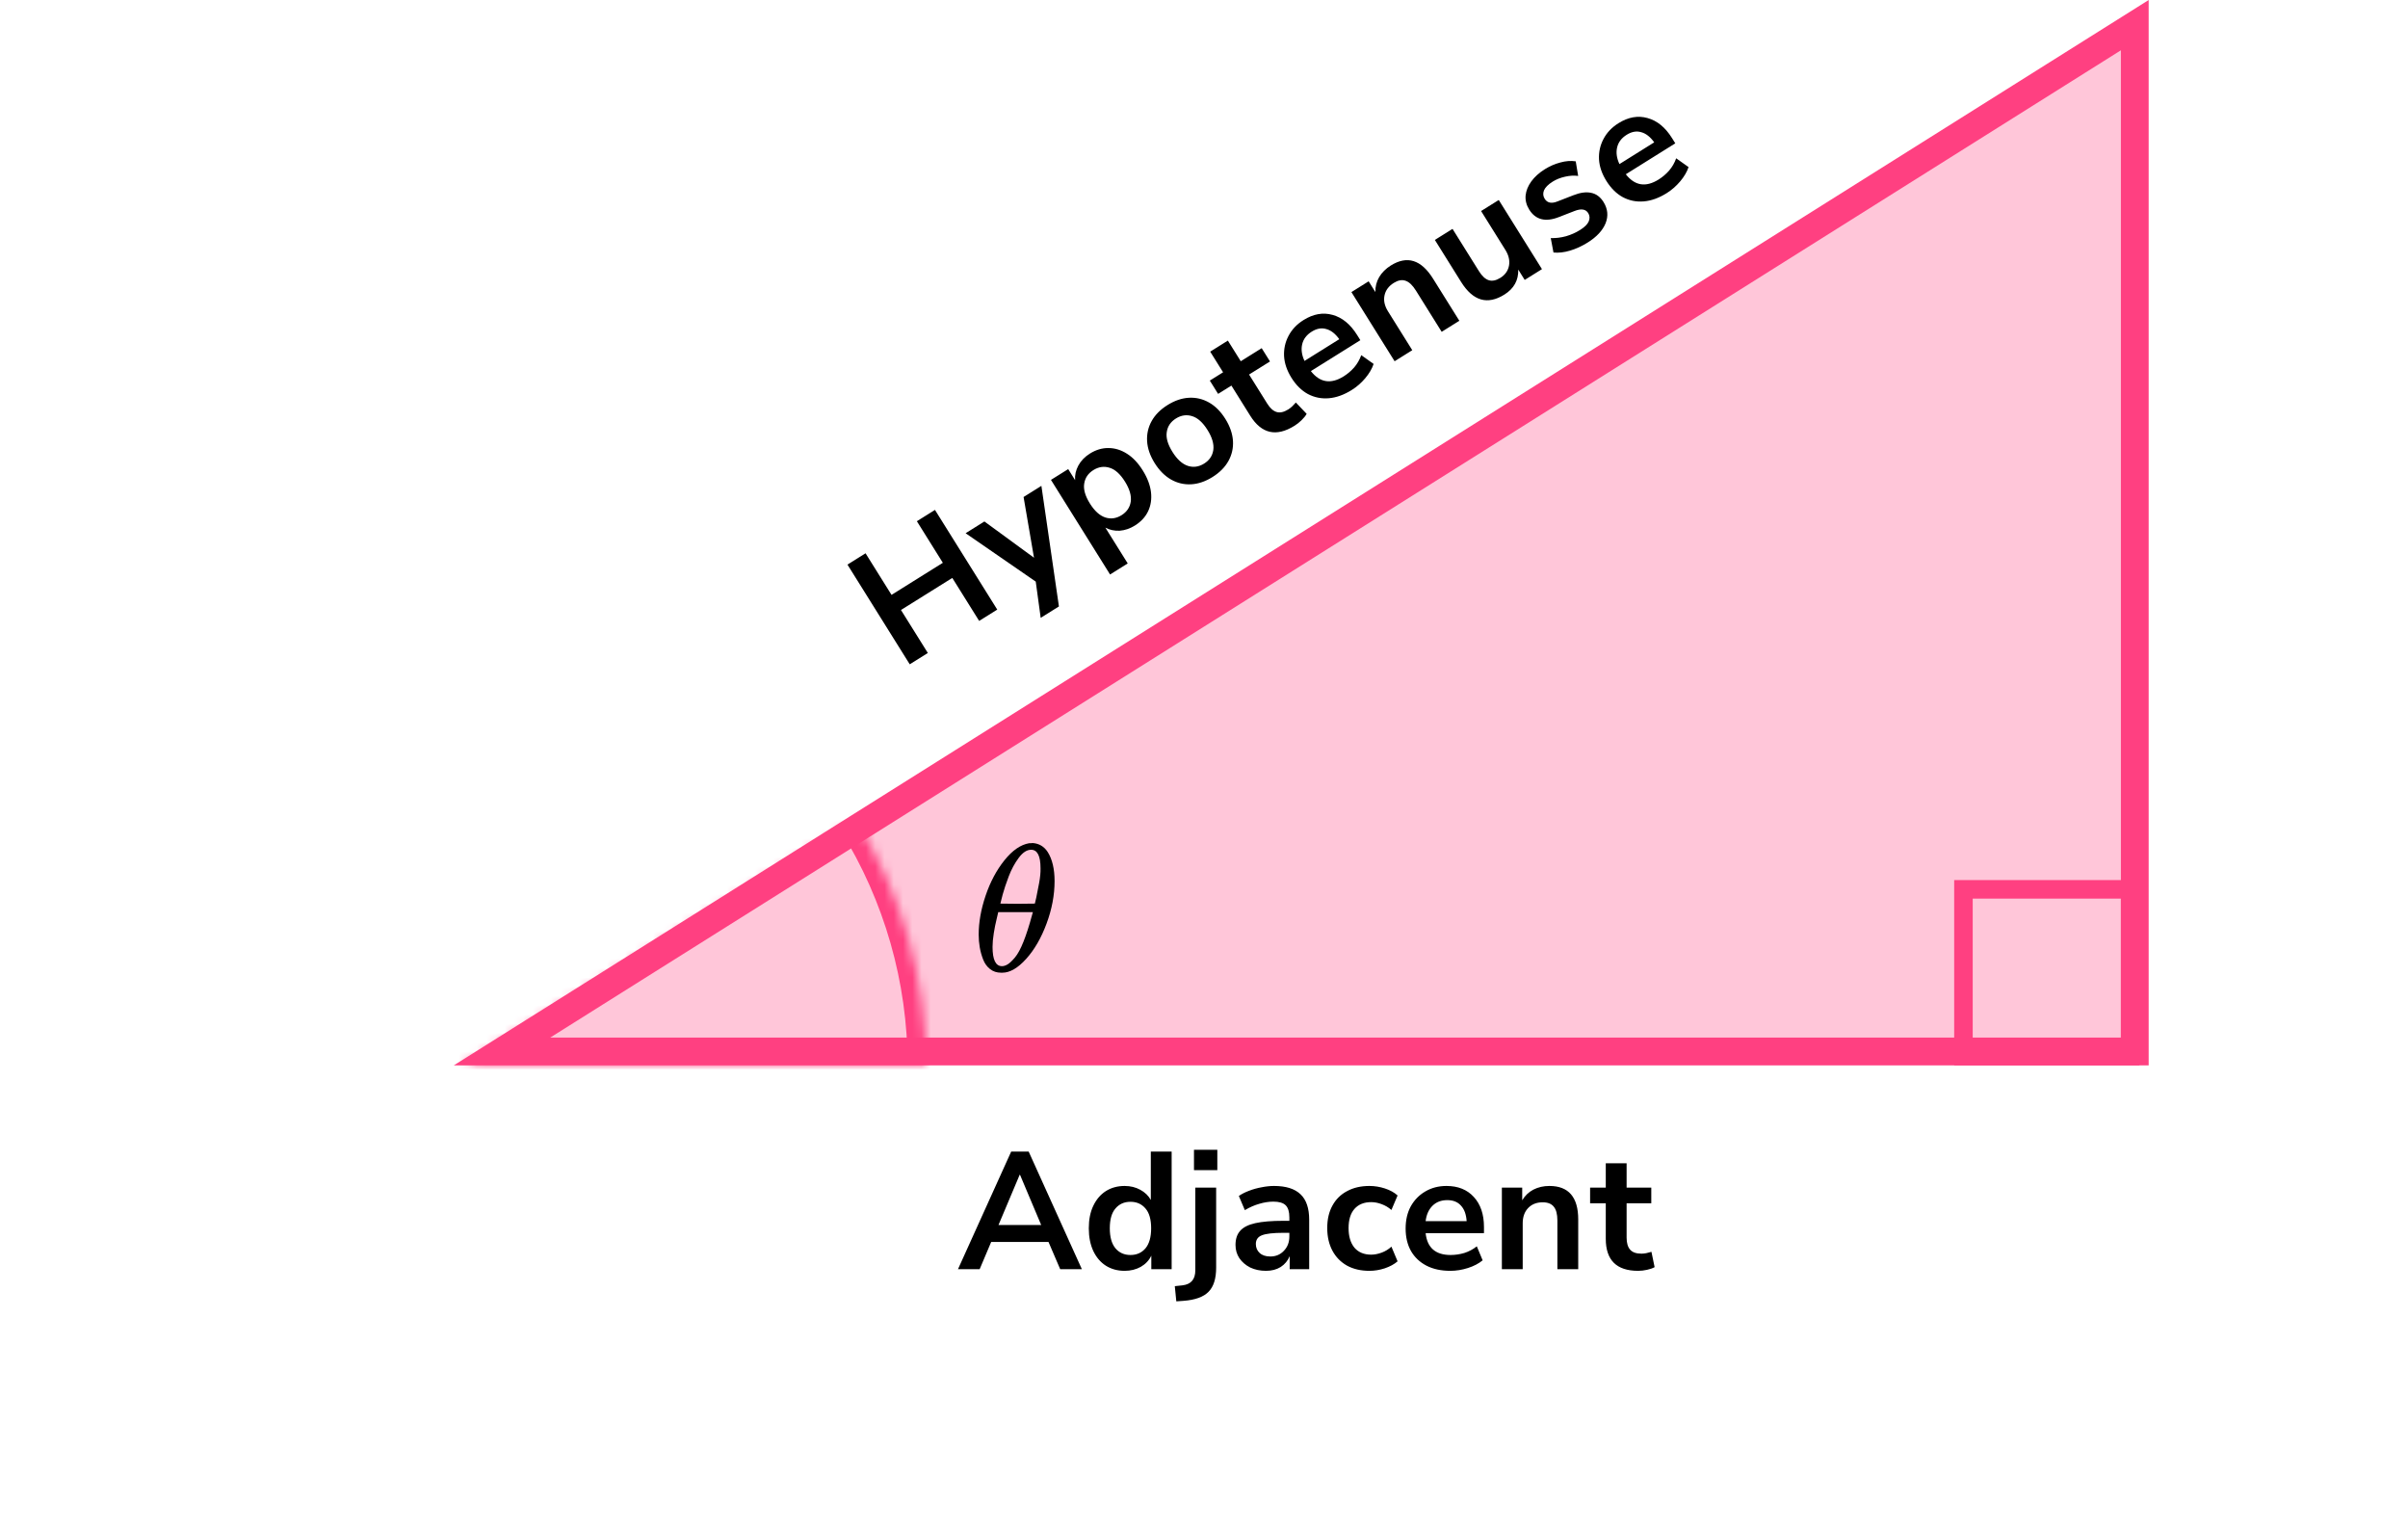
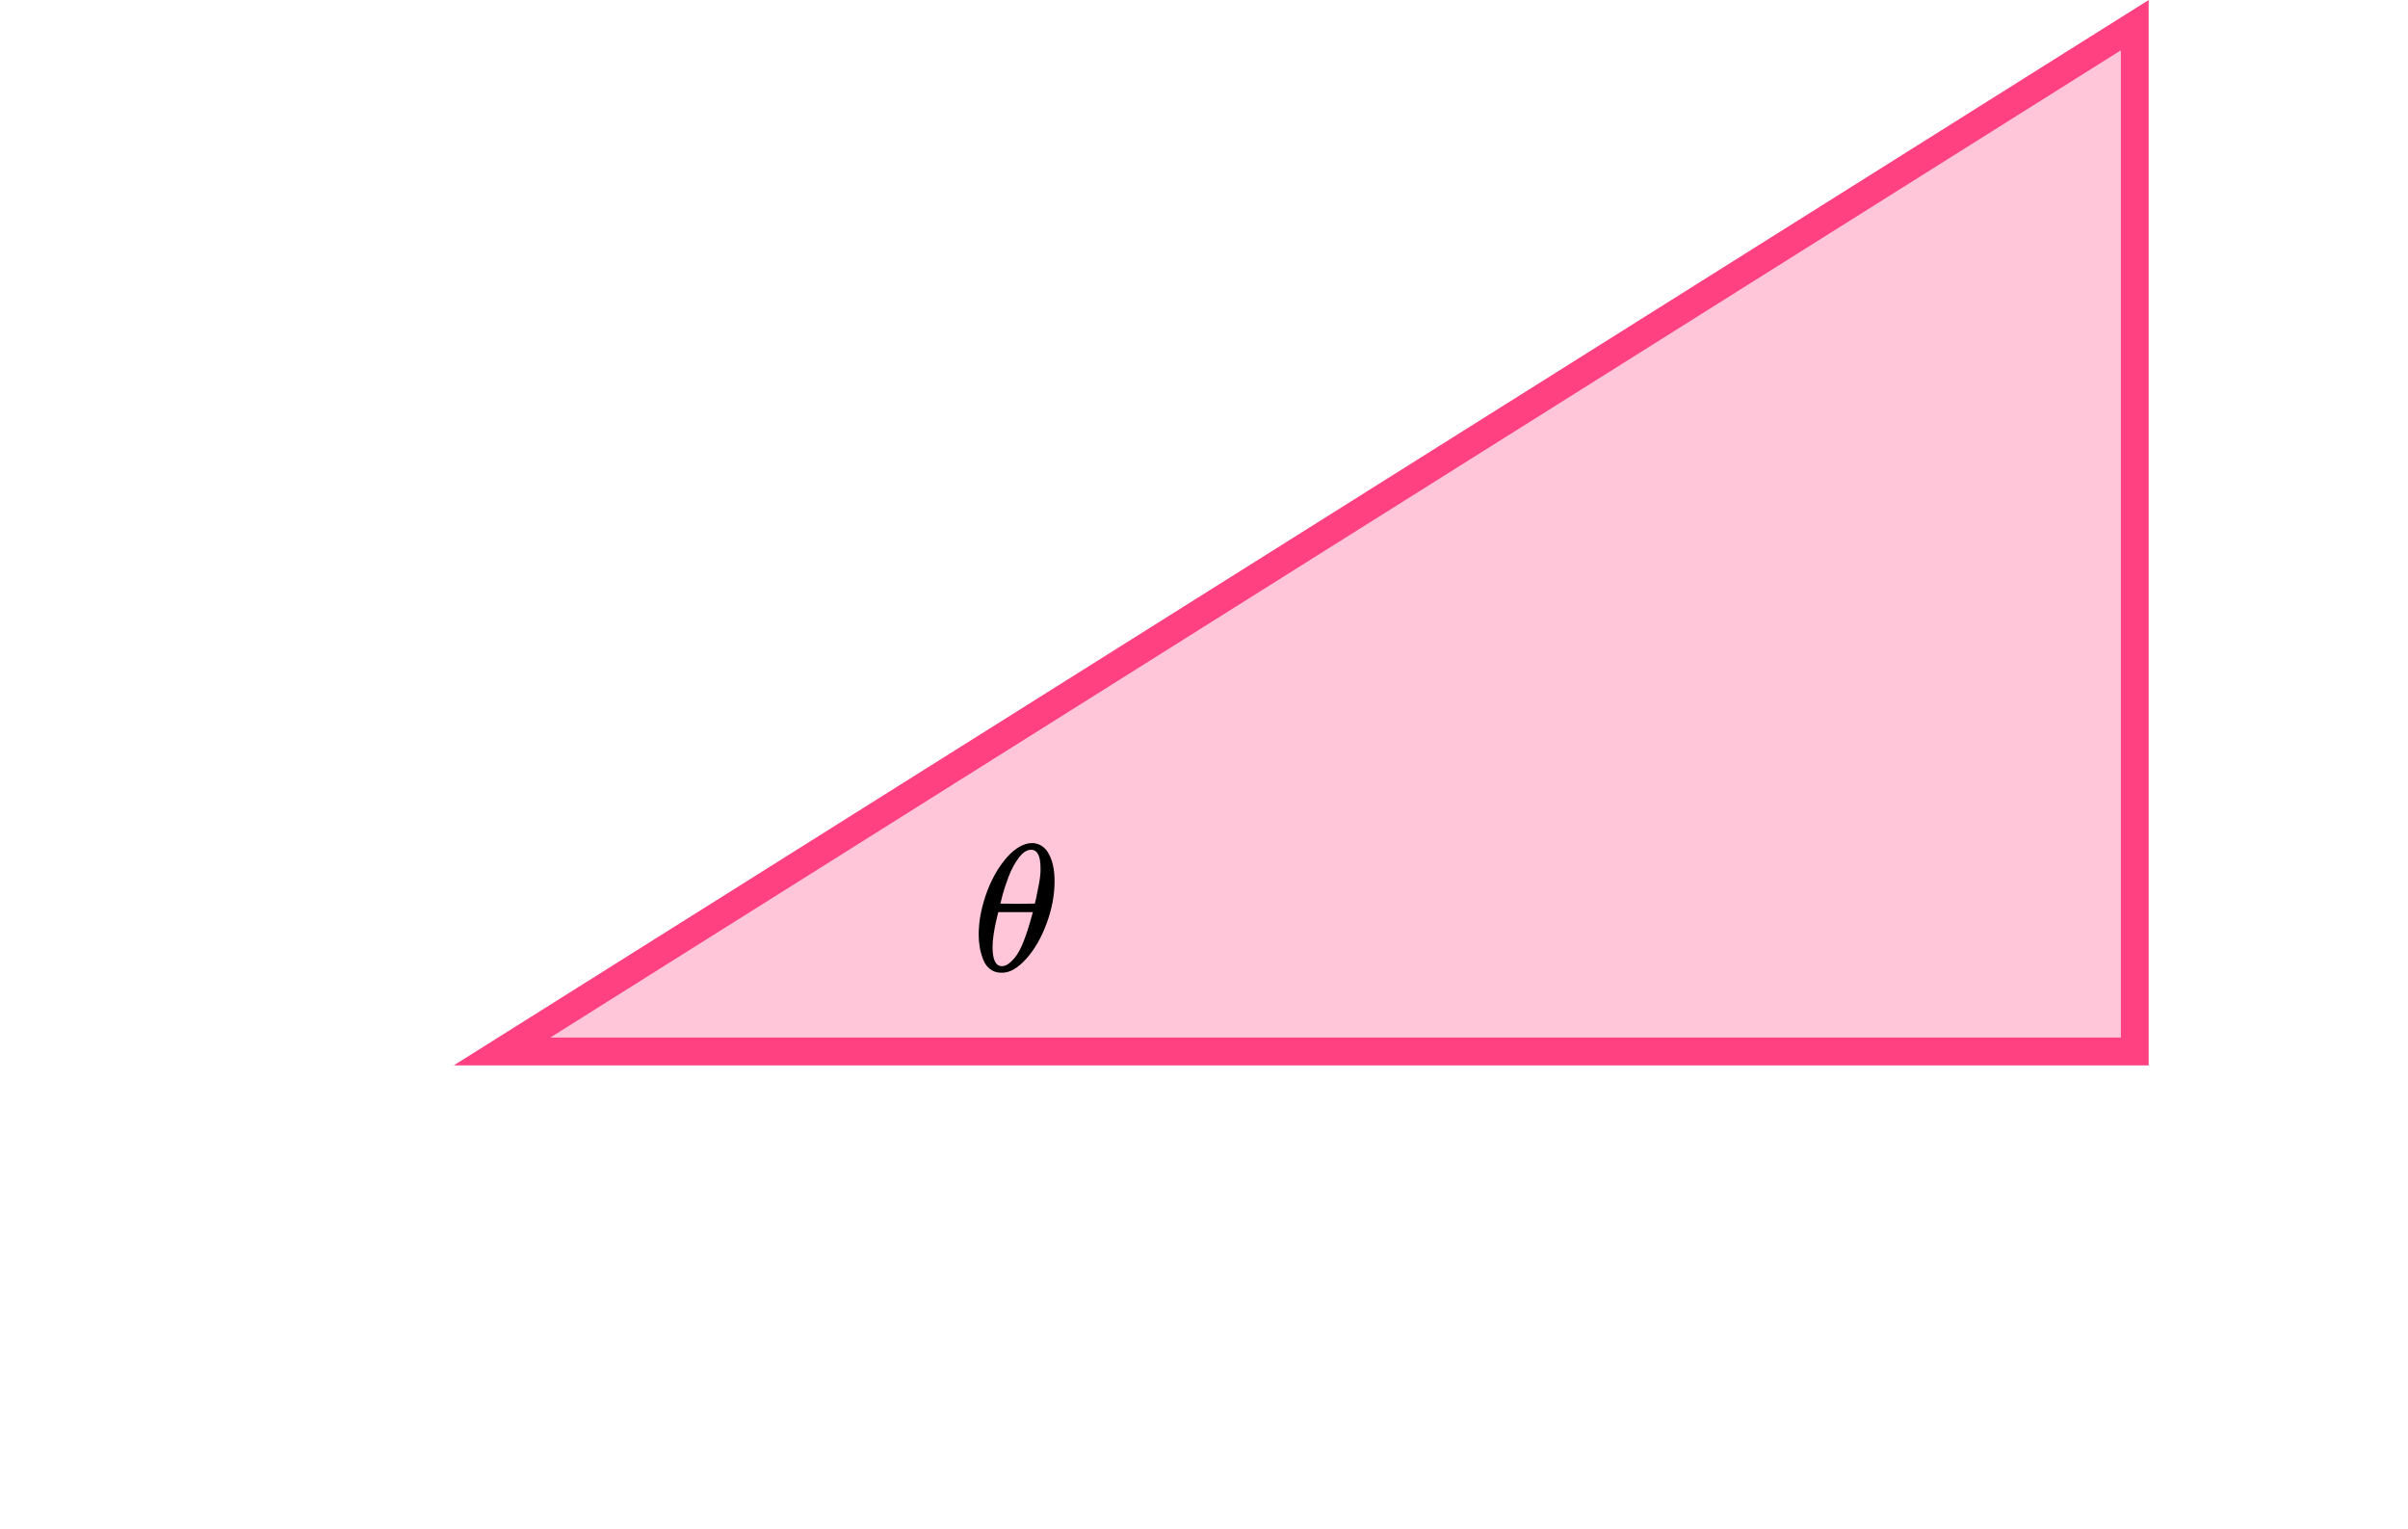
<svg xmlns="http://www.w3.org/2000/svg" width="260" height="165" viewBox="0 0 260 165" fill="none">
-   <rect x="212" y="96" width="18" height="18" stroke="#FF4081" stroke-width="2" />
  <mask id="path-2-inside-1" fill="white">
    <path d="M100 115C100 105.668 97.388 96.522 92.46 88.597L50 115H100Z" />
  </mask>
-   <path d="M100 115C100 105.668 97.388 96.522 92.46 88.597L50 115H100Z" stroke="#FF4081" stroke-width="4" mask="url(#path-2-inside-1)" />
  <path d="M230.5 113.5L230.5 2.714L54.206 113.5H230.5Z" fill="#FF4081" fill-opacity="0.3" stroke="#FF4081" stroke-width="3" />
  <path d="M105.672 100.887C105.672 99.556 105.921 98.153 106.42 96.679C106.919 95.204 107.597 93.932 108.454 92.862C109.312 91.792 110.201 91.178 111.122 91.022C111.135 91.022 111.186 91.022 111.275 91.022C111.365 91.022 111.442 91.015 111.506 91.002C112.196 91.054 112.734 91.374 113.118 91.961C113.616 92.744 113.866 93.795 113.866 95.113C113.866 96.614 113.578 98.14 113.002 99.693C112.427 101.246 111.691 102.519 110.796 103.51C109.9 104.502 109.043 104.998 108.224 104.998H108.09C107.629 104.998 107.233 104.868 106.9 104.607C106.567 104.346 106.318 104 106.152 103.569C105.985 103.138 105.864 102.701 105.787 102.258C105.71 101.814 105.672 101.357 105.672 100.887ZM112.35 93.723C112.35 92.392 112.011 91.727 111.333 91.727C110.872 91.727 110.425 92.02 109.99 92.607C109.555 93.195 109.196 93.86 108.915 94.604C108.633 95.348 108.416 96 108.262 96.561C108.109 97.123 108.026 97.449 108.013 97.54C108.64 97.553 109.26 97.56 109.874 97.56L111.736 97.54C111.749 97.527 111.8 97.312 111.889 96.894C111.979 96.477 112.081 95.955 112.196 95.328C112.312 94.702 112.363 94.167 112.35 93.723ZM107.169 102.218C107.169 103.602 107.508 104.293 108.186 104.293C108.378 104.293 108.582 104.228 108.8 104.098C109.017 103.967 109.28 103.719 109.587 103.354C109.894 102.988 110.201 102.421 110.508 101.651C110.815 100.881 111.122 99.928 111.429 98.793L111.525 98.46H107.783C107.783 98.499 107.725 98.747 107.61 99.204C107.495 99.661 107.393 100.17 107.303 100.731C107.213 101.292 107.169 101.788 107.169 102.218Z" fill="black" />
-   <path d="M98.228 71.708L91.503 60.946L93.457 59.725L96.261 64.213L101.802 60.751L98.998 56.263L100.952 55.042L107.677 65.803L105.723 67.024L102.823 62.384L97.282 65.846L100.182 70.487L98.228 71.708ZM112.367 66.693L111.833 62.782L104.261 57.559L106.291 56.29L111.644 60.204L110.519 53.648L112.443 52.446L114.336 65.463L112.367 66.693ZM119.857 62.013L113.476 51.8L115.338 50.637L116.082 51.827C116.042 51.287 116.159 50.761 116.434 50.25C116.718 49.732 117.136 49.301 117.685 48.958C118.337 48.551 119.005 48.353 119.691 48.363C120.386 48.367 121.053 48.573 121.69 48.981C122.321 49.379 122.888 49.98 123.39 50.784C123.886 51.578 124.181 52.356 124.275 53.118C124.363 53.87 124.261 54.556 123.97 55.177C123.678 55.797 123.202 56.314 122.54 56.728C122.011 57.058 121.463 57.245 120.896 57.289C120.332 57.315 119.818 57.205 119.352 56.958L121.765 60.82L119.857 62.013ZM121.1 55.611C121.67 55.255 122.001 54.766 122.092 54.142C122.178 53.509 121.969 52.79 121.467 51.986C120.958 51.172 120.407 50.675 119.813 50.494C119.212 50.303 118.627 50.386 118.057 50.742C117.487 51.098 117.157 51.588 117.065 52.211C116.967 52.824 117.172 53.538 117.681 54.352C118.183 55.156 118.738 55.658 119.345 55.859C119.945 56.05 120.53 55.968 121.1 55.611ZM130.92 51.492C130.147 51.975 129.376 52.237 128.609 52.278C127.842 52.318 127.12 52.147 126.442 51.764C125.758 51.371 125.167 50.778 124.671 49.984C124.175 49.19 123.904 48.404 123.857 47.627C123.81 46.85 123.973 46.126 124.346 45.454C124.718 44.783 125.291 44.205 126.065 43.722C126.838 43.239 127.608 42.977 128.375 42.936C129.143 42.895 129.865 43.066 130.543 43.449C131.221 43.832 131.808 44.421 132.304 45.215C132.8 46.008 133.075 46.799 133.128 47.586C133.175 48.363 133.012 49.088 132.639 49.759C132.266 50.431 131.693 51.008 130.92 51.492ZM130.014 50.041C130.584 49.685 130.914 49.196 131.006 48.572C131.091 47.939 130.883 47.22 130.38 46.416C129.872 45.602 129.32 45.105 128.726 44.924C128.126 44.733 127.541 44.816 126.971 45.172C126.401 45.528 126.07 46.018 125.979 46.641C125.881 47.254 126.086 47.968 126.595 48.782C127.097 49.586 127.652 50.088 128.258 50.289C128.859 50.48 129.444 50.398 130.014 50.041ZM139.783 45.953C137.809 47.187 136.211 46.827 134.99 44.873L132.959 41.622L131.524 42.518L130.627 41.083L132.062 40.187L130.669 37.958L132.577 36.766L133.97 38.994L136.229 37.583L137.126 39.018L134.867 40.429L136.832 43.574C137.137 44.062 137.473 44.362 137.839 44.473C138.205 44.583 138.628 44.489 139.106 44.19C139.248 44.101 139.386 43.994 139.52 43.868C139.647 43.732 139.779 43.593 139.917 43.45L141.084 44.673C140.965 44.889 140.782 45.117 140.535 45.356C140.298 45.589 140.048 45.788 139.783 45.953ZM145.954 42.097C145.109 42.625 144.283 42.922 143.475 42.988C142.667 43.054 141.914 42.902 141.216 42.532C140.528 42.156 139.936 41.57 139.44 40.777C138.957 40.003 138.692 39.228 138.645 38.451C138.608 37.667 138.767 36.938 139.124 36.262C139.484 35.57 140.025 34.999 140.748 34.547C141.806 33.886 142.85 33.7 143.881 33.99C144.921 34.274 145.804 34.996 146.529 36.156L146.882 36.721L141.539 40.059C142.514 41.303 143.694 41.493 145.078 40.628C145.495 40.368 145.874 40.046 146.215 39.663C146.55 39.27 146.804 38.828 146.979 38.337L148.314 39.285C148.142 39.803 147.841 40.317 147.41 40.827C146.978 41.337 146.493 41.761 145.954 42.097ZM141.635 35.797C141.075 36.147 140.73 36.603 140.6 37.165C140.471 37.727 140.554 38.325 140.852 38.96L144.607 36.614C144.179 36.019 143.71 35.653 143.201 35.519C142.696 35.367 142.174 35.46 141.635 35.797ZM150.58 38.994L145.916 31.53L147.778 30.366L148.503 31.526C148.49 30.94 148.628 30.401 148.915 29.91C149.213 29.413 149.632 28.996 150.171 28.659C151.931 27.559 153.451 28.031 154.729 30.077L157.571 34.626L155.663 35.818L152.878 31.361C152.516 30.781 152.14 30.428 151.751 30.303C151.372 30.172 150.953 30.25 150.495 30.536C149.935 30.886 149.599 31.344 149.486 31.91C149.376 32.459 149.503 33.024 149.865 33.604L152.488 37.802L150.58 38.994ZM162.434 31.799C160.602 32.944 159.044 32.489 157.76 30.433L154.927 25.899L156.835 24.707L159.687 29.271C160.017 29.8 160.369 30.125 160.742 30.246C161.114 30.367 161.535 30.281 162.003 29.989C162.512 29.671 162.821 29.237 162.93 28.688C163.033 28.128 162.904 27.558 162.541 26.978L159.918 22.78L161.826 21.588L166.491 29.052L164.628 30.216L163.932 29.102C163.961 30.258 163.462 31.157 162.434 31.799ZM171.432 26.177C170.801 26.571 170.163 26.864 169.518 27.055C168.873 27.245 168.278 27.313 167.734 27.257L167.44 25.7C167.976 25.719 168.522 25.654 169.079 25.503C169.63 25.343 170.139 25.117 170.607 24.824C171.096 24.519 171.406 24.212 171.539 23.903C171.675 23.577 171.657 23.277 171.485 23.002C171.218 22.575 170.731 22.497 170.024 22.769L168.316 23.433C166.871 23.997 165.805 23.729 165.118 22.63C164.813 22.141 164.682 21.636 164.724 21.115C164.776 20.587 164.981 20.077 165.338 19.584C165.696 19.092 166.185 18.652 166.805 18.264C167.335 17.934 167.891 17.692 168.475 17.539C169.053 17.377 169.607 17.335 170.137 17.414L170.4 18.99C169.952 18.93 169.475 18.959 168.969 19.077C168.473 19.189 168.037 19.363 167.66 19.598C167.161 19.91 166.844 20.228 166.708 20.554C166.582 20.873 166.608 21.175 166.786 21.46C167.066 21.908 167.528 22.002 168.171 21.741L169.879 21.077C170.617 20.786 171.255 20.698 171.795 20.814C172.344 20.923 172.791 21.253 173.134 21.802C173.598 22.545 173.674 23.312 173.361 24.101C173.041 24.881 172.398 25.573 171.432 26.177ZM179.959 20.849C179.114 21.377 178.288 21.674 177.48 21.74C176.673 21.806 175.92 21.654 175.221 21.283C174.533 20.907 173.941 20.322 173.445 19.528C172.962 18.754 172.697 17.979 172.65 17.202C172.613 16.418 172.773 15.689 173.129 15.014C173.489 14.322 174.03 13.75 174.753 13.298C175.811 12.637 176.855 12.451 177.886 12.742C178.926 13.025 179.809 13.747 180.534 14.907L180.887 15.472L175.544 18.811C176.519 20.055 177.699 20.244 179.083 19.38C179.5 19.119 179.88 18.797 180.22 18.414C180.555 18.021 180.809 17.579 180.984 17.088L182.319 18.037C182.147 18.554 181.846 19.068 181.415 19.578C180.983 20.088 180.498 20.512 179.959 20.849ZM175.64 14.548C175.08 14.898 174.735 15.354 174.605 15.916C174.476 16.478 174.56 17.077 174.857 17.712L178.612 15.365C178.184 14.77 177.715 14.405 177.206 14.27C176.701 14.118 176.179 14.211 175.64 14.548Z" fill="black" />
-   <path d="M103.438 137L109.18 124.31H111.07L116.812 137H114.472L113.212 134.066H107.02L105.778 137H103.438ZM110.098 126.812L107.812 132.23H112.42L110.134 126.812H110.098ZM121.431 137.18C120.663 137.18 119.985 136.994 119.397 136.622C118.821 136.25 118.371 135.722 118.047 135.038C117.723 134.342 117.561 133.526 117.561 132.59C117.561 131.642 117.723 130.832 118.047 130.16C118.371 129.476 118.821 128.948 119.397 128.576C119.985 128.204 120.663 128.018 121.431 128.018C122.055 128.018 122.619 128.156 123.123 128.432C123.627 128.708 124.005 129.074 124.257 129.53V124.31H126.507V137H124.311V135.542C124.071 136.046 123.693 136.448 123.177 136.748C122.661 137.036 122.079 137.18 121.431 137.18ZM122.061 135.47C122.733 135.47 123.273 135.23 123.681 134.75C124.089 134.258 124.293 133.538 124.293 132.59C124.293 131.63 124.089 130.916 123.681 130.448C123.273 129.968 122.733 129.728 122.061 129.728C121.389 129.728 120.849 129.968 120.441 130.448C120.033 130.916 119.829 131.63 119.829 132.59C119.829 133.538 120.033 134.258 120.441 134.75C120.849 135.23 121.389 135.47 122.061 135.47ZM128.918 126.308V124.112H131.438V126.308H128.918ZM127.01 140.474L126.848 138.836L127.676 138.746C128.6 138.638 129.062 138.098 129.062 137.126V128.198H131.312V136.838C131.312 138.014 131.042 138.878 130.502 139.43C129.962 139.994 129.056 140.324 127.784 140.42L127.01 140.474ZM136.696 137.18C136.06 137.18 135.49 137.06 134.986 136.82C134.494 136.568 134.104 136.232 133.816 135.812C133.54 135.392 133.402 134.918 133.402 134.39C133.402 133.742 133.57 133.232 133.906 132.86C134.242 132.476 134.788 132.2 135.544 132.032C136.3 131.864 137.314 131.78 138.586 131.78H139.216V131.402C139.216 130.802 139.084 130.37 138.82 130.106C138.556 129.842 138.112 129.71 137.488 129.71C136.996 129.71 136.492 129.788 135.976 129.944C135.46 130.088 134.938 130.316 134.41 130.628L133.762 129.098C134.074 128.882 134.44 128.696 134.86 128.54C135.292 128.372 135.742 128.246 136.21 128.162C136.69 128.066 137.14 128.018 137.56 128.018C138.844 128.018 139.798 128.318 140.422 128.918C141.046 129.506 141.358 130.424 141.358 131.672V137H139.252V135.596C139.048 136.088 138.724 136.478 138.28 136.766C137.836 137.042 137.308 137.18 136.696 137.18ZM137.164 135.632C137.752 135.632 138.238 135.428 138.622 135.02C139.018 134.612 139.216 134.096 139.216 133.472V133.076H138.604C137.476 133.076 136.69 133.166 136.246 133.346C135.814 133.514 135.598 133.826 135.598 134.282C135.598 134.678 135.736 135.002 136.012 135.254C136.288 135.506 136.672 135.632 137.164 135.632ZM147.86 137.18C146.936 137.18 146.132 136.994 145.448 136.622C144.764 136.238 144.236 135.698 143.864 135.002C143.492 134.306 143.306 133.49 143.306 132.554C143.306 131.618 143.492 130.814 143.864 130.142C144.236 129.458 144.764 128.936 145.448 128.576C146.132 128.204 146.936 128.018 147.86 128.018C148.424 128.018 148.982 128.108 149.534 128.288C150.086 128.468 150.542 128.72 150.902 129.044L150.236 130.61C149.924 130.334 149.57 130.124 149.174 129.98C148.79 129.836 148.418 129.764 148.058 129.764C147.278 129.764 146.672 130.01 146.24 130.502C145.82 130.982 145.61 131.672 145.61 132.572C145.61 133.46 145.82 134.162 146.24 134.678C146.672 135.182 147.278 135.434 148.058 135.434C148.406 135.434 148.778 135.362 149.174 135.218C149.57 135.074 149.924 134.858 150.236 134.57L150.902 136.154C150.542 136.466 150.08 136.718 149.516 136.91C148.964 137.09 148.412 137.18 147.86 137.18ZM156.594 137.18C155.598 137.18 154.74 136.994 154.02 136.622C153.3 136.25 152.742 135.722 152.346 135.038C151.962 134.354 151.77 133.544 151.77 132.608C151.77 131.696 151.956 130.898 152.328 130.214C152.712 129.53 153.234 128.996 153.894 128.612C154.566 128.216 155.328 128.018 156.18 128.018C157.428 128.018 158.412 128.414 159.132 129.206C159.864 129.998 160.23 131.078 160.23 132.446V133.112H153.93C154.098 134.684 154.998 135.47 156.63 135.47C157.122 135.47 157.614 135.398 158.106 135.254C158.598 135.098 159.048 134.858 159.456 134.534L160.086 136.046C159.666 136.394 159.138 136.67 158.502 136.874C157.866 137.078 157.23 137.18 156.594 137.18ZM156.27 129.548C155.61 129.548 155.076 129.752 154.668 130.16C154.26 130.568 154.014 131.12 153.93 131.816H158.358C158.31 131.084 158.106 130.526 157.746 130.142C157.398 129.746 156.906 129.548 156.27 129.548ZM162.162 137V128.198H164.358V129.566C164.658 129.062 165.06 128.678 165.564 128.414C166.08 128.15 166.656 128.018 167.292 128.018C169.368 128.018 170.406 129.224 170.406 131.636V137H168.156V131.744C168.156 131.06 168.024 130.562 167.76 130.25C167.508 129.938 167.112 129.782 166.572 129.782C165.912 129.782 165.384 129.992 164.988 130.412C164.604 130.82 164.412 131.366 164.412 132.05V137H162.162ZM176.873 137.18C174.545 137.18 173.381 136.028 173.381 133.724V129.89H171.689V128.198H173.381V125.57H175.631V128.198H178.295V129.89H175.631V133.598C175.631 134.174 175.757 134.606 176.009 134.894C176.261 135.182 176.669 135.326 177.233 135.326C177.401 135.326 177.575 135.308 177.755 135.272C177.935 135.224 178.121 135.176 178.313 135.128L178.655 136.784C178.439 136.904 178.163 137 177.827 137.072C177.503 137.144 177.185 137.18 176.873 137.18Z" fill="black" />
</svg>